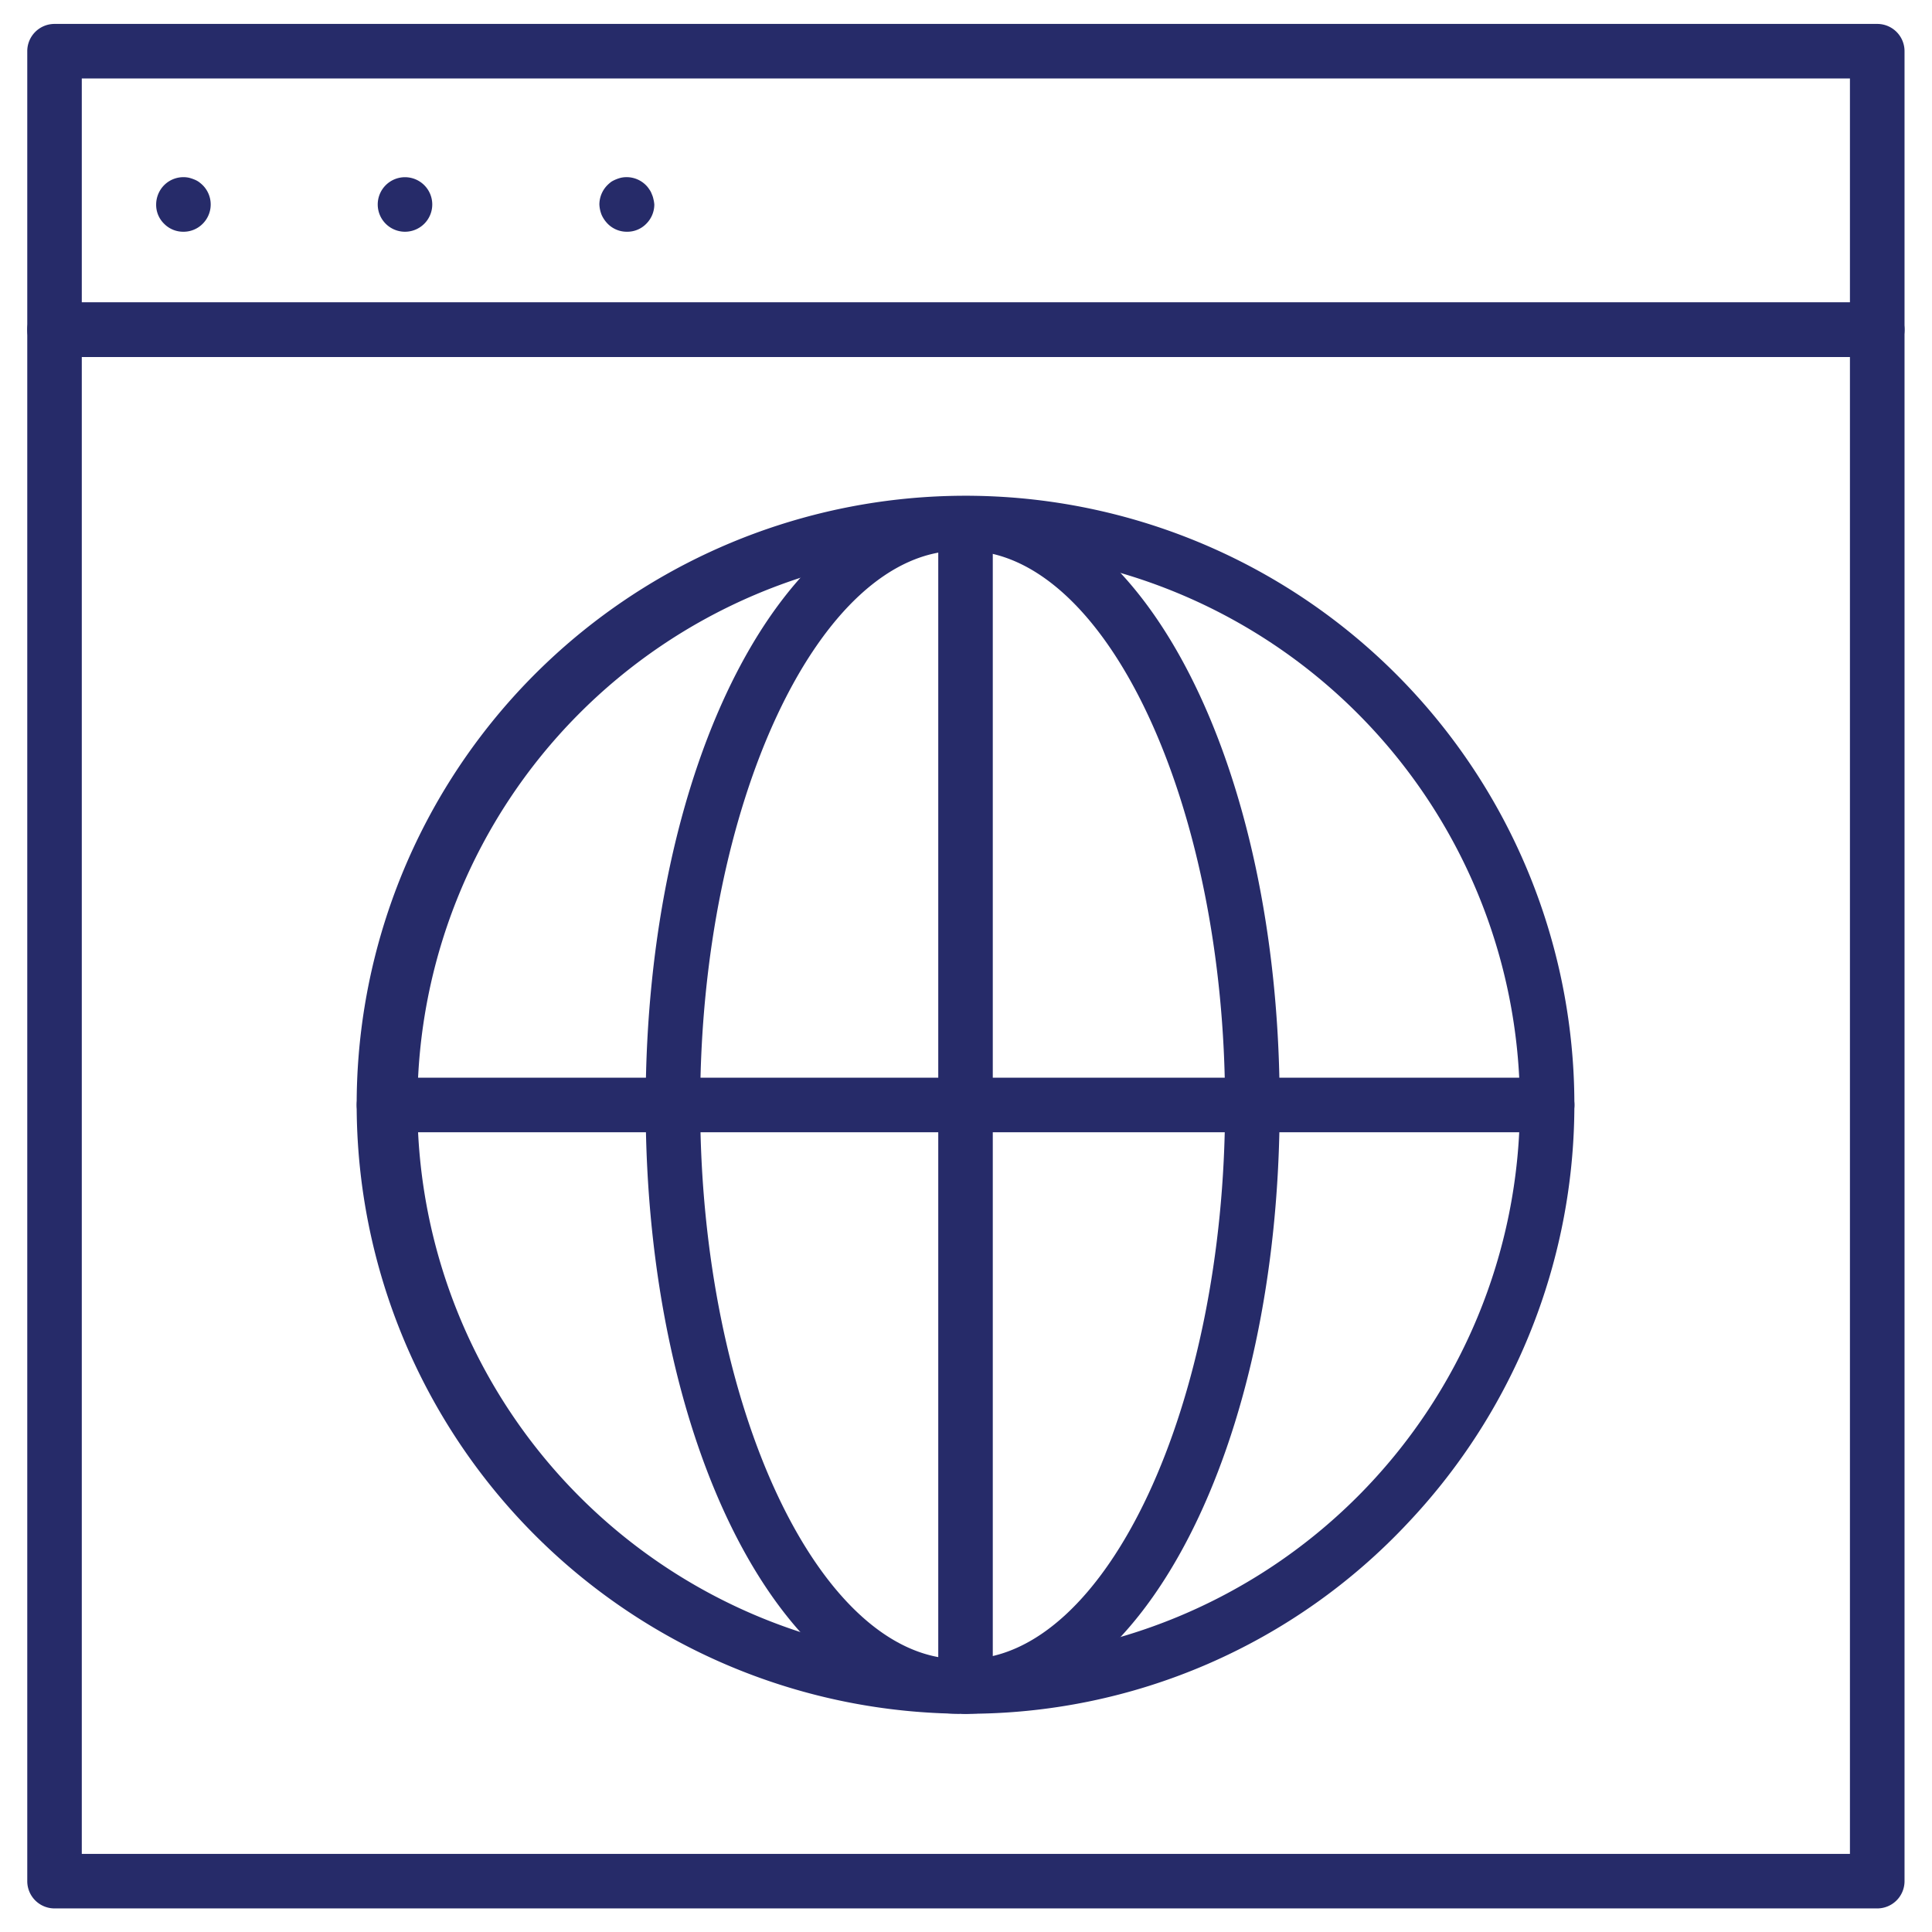
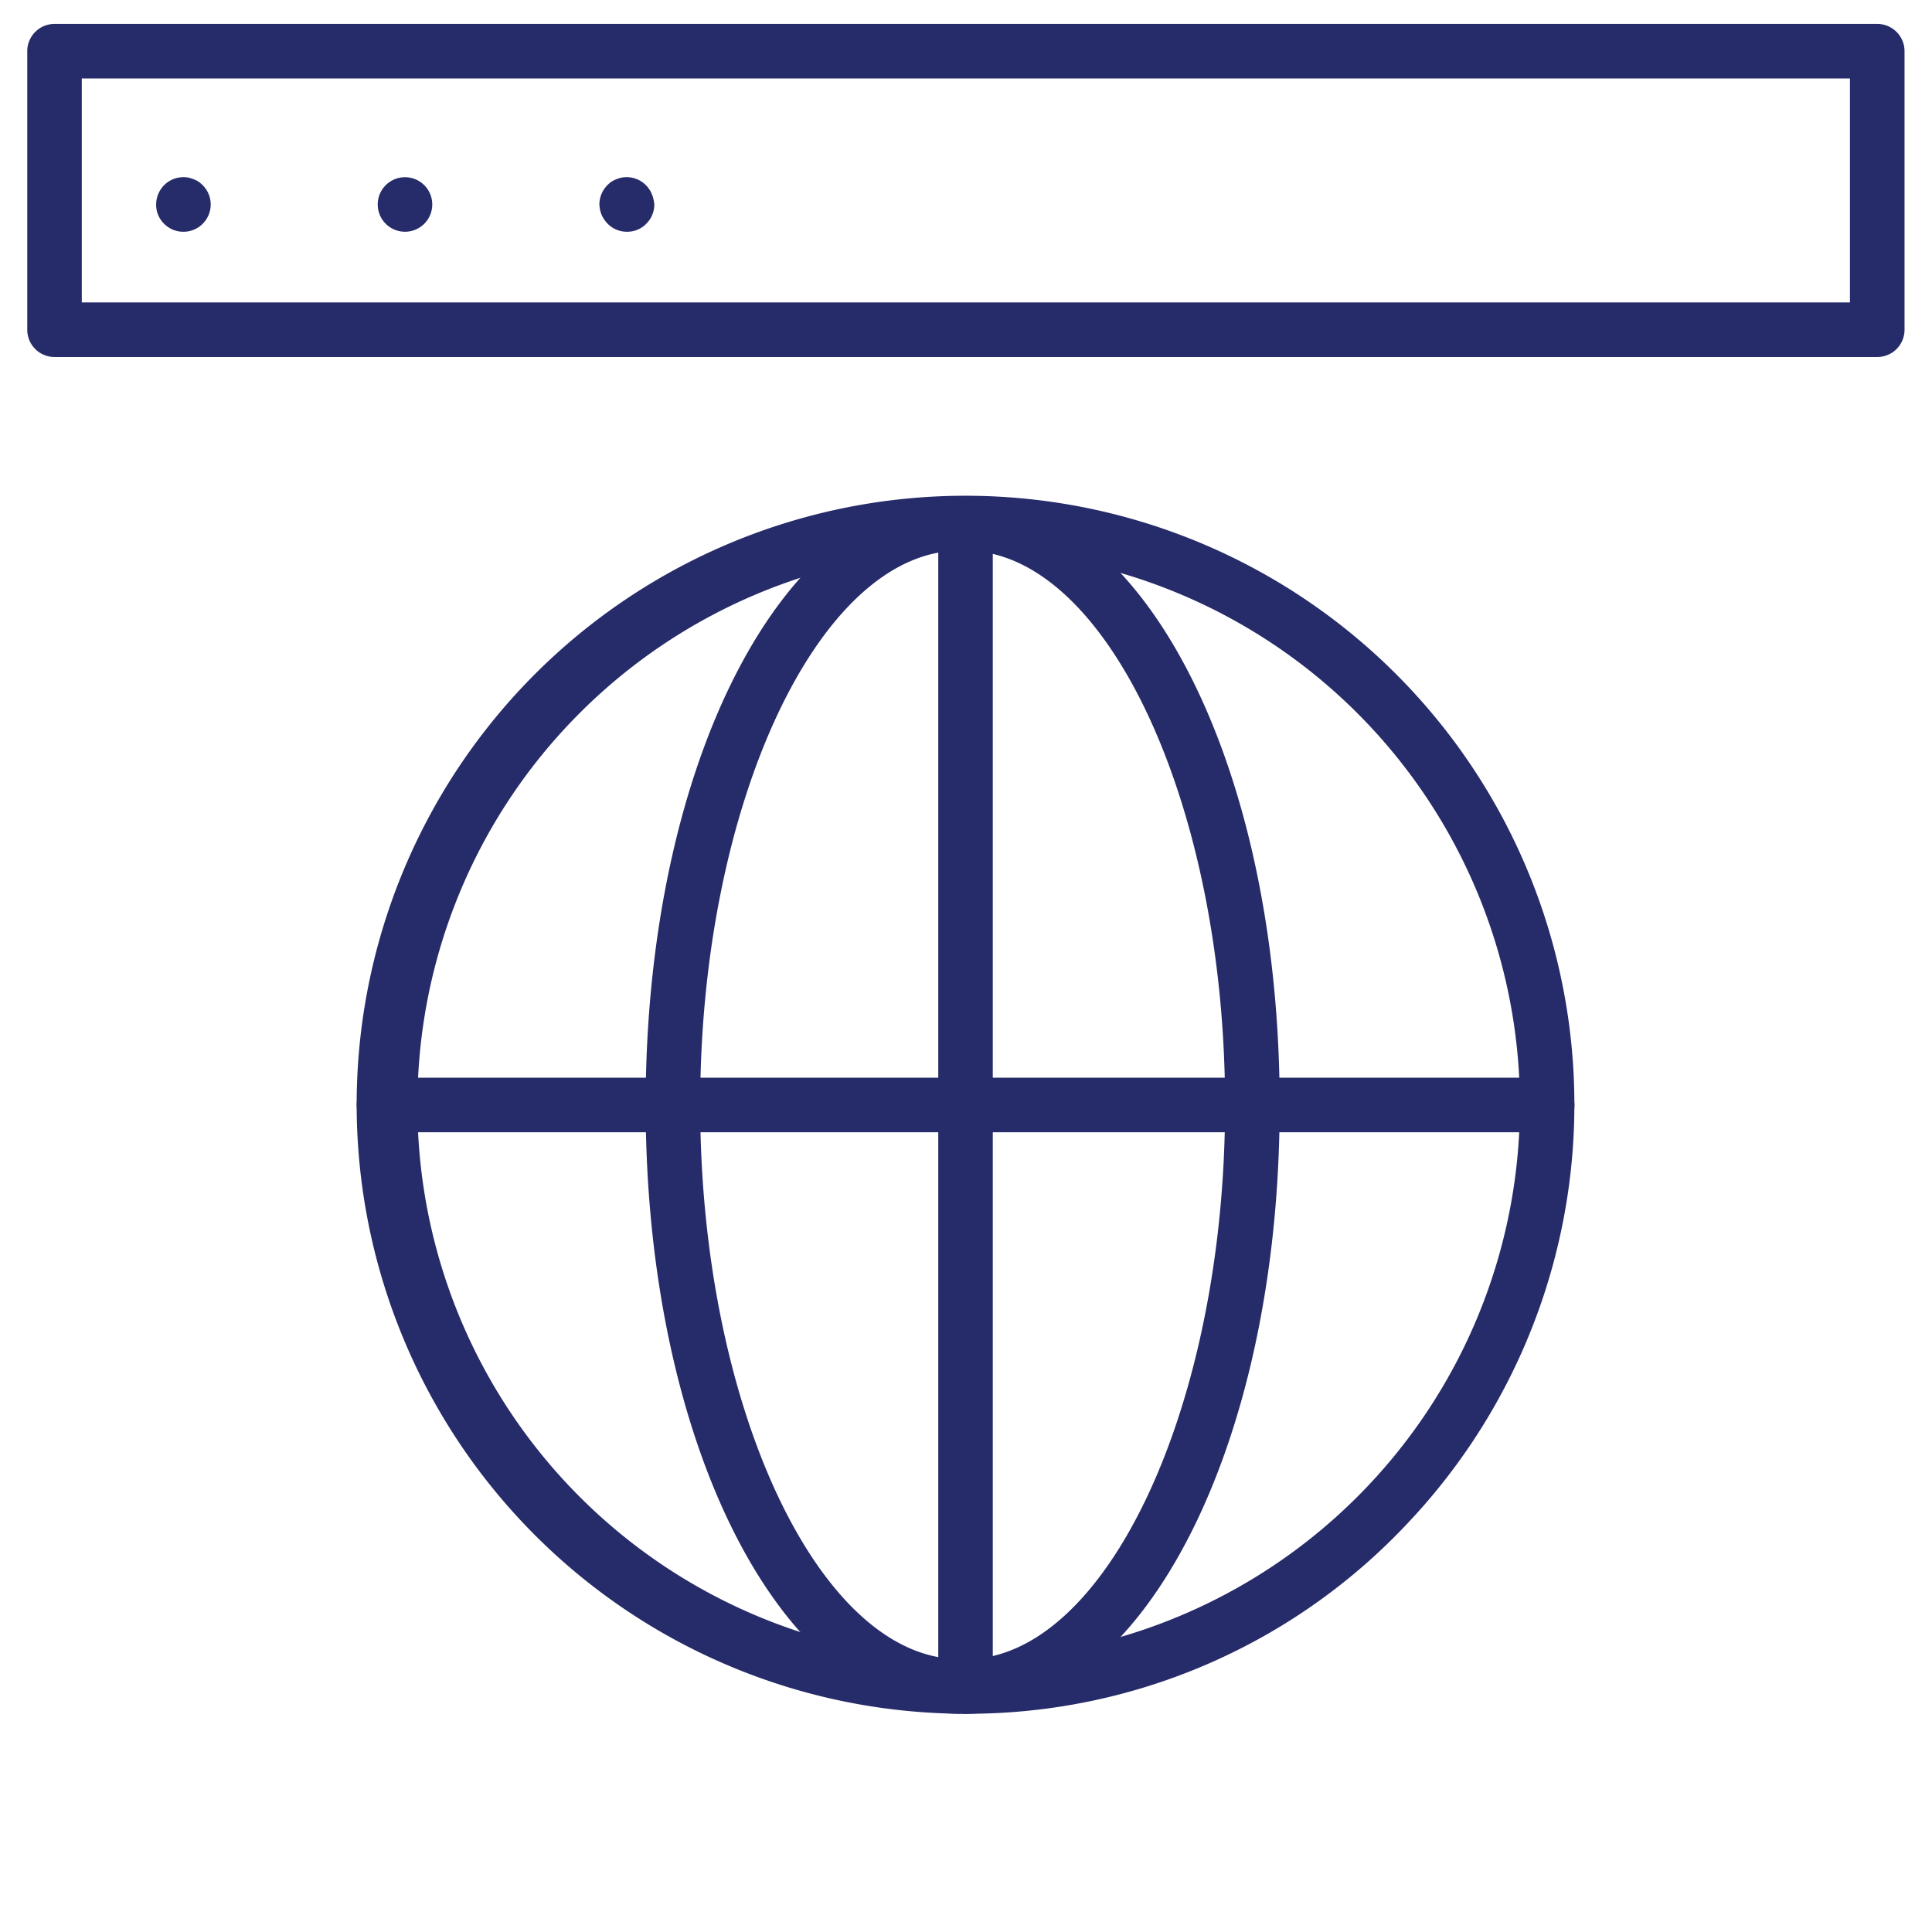
<svg xmlns="http://www.w3.org/2000/svg" id="Layer_1" data-name="Layer 1" viewBox="0 0 283.46 283.46">
  <defs>
    <style>.cls-1{fill:#262b69;}</style>
  </defs>
  <title>Nimbus Icons</title>
  <path class="cls-1" d="M275.43,52.38H8a4,4,0,0,1-4-4V7.51a4,4,0,0,1,4-4H275.43a4,4,0,0,1,4,4V48.38A4,4,0,0,1,275.43,52.38ZM12,44.37H271.42V11.51H12Z" />
-   <path class="cls-1" d="M275.43,280H8a4,4,0,0,1-4-4V48.38a4,4,0,0,1,4-4H275.43a4,4,0,0,1,4,4V276A4,4,0,0,1,275.43,280ZM12,272H271.42V52.38H12Z" />
  <path class="cls-1" d="M26.91,34a3.92,3.92,0,0,1-2.83-1.17A3.87,3.87,0,0,1,22.91,30a4.06,4.06,0,0,1,1.17-2.83,4,4,0,0,1,3.61-1.1,5.43,5.43,0,0,1,.75.24,3.44,3.44,0,0,1,.69.35,5,5,0,0,1,.61.51,4,4,0,0,1,0,5.66A3.94,3.94,0,0,1,26.91,34Z" />
  <path class="cls-1" d="M55.42,30a4,4,0,0,1,4-4h0a4,4,0,0,1,4,4h0a4,4,0,0,1-4,4h0A4,4,0,0,1,55.42,30Z" />
  <path class="cls-1" d="M92,34a3.93,3.93,0,0,1-2.84-1.17,4.5,4.5,0,0,1-.88-1.28A4.62,4.62,0,0,1,87.94,30a4.06,4.06,0,0,1,1.17-2.83,5.67,5.67,0,0,1,.59-.51,4.57,4.57,0,0,1,.7-.35,5,5,0,0,1,.75-.24,4,4,0,0,1,3.62,1.1,3.54,3.54,0,0,1,.49.61,2.62,2.62,0,0,1,.37.7,3.2,3.2,0,0,1,.24.74A4.39,4.39,0,0,1,96,30a4,4,0,0,1-1.18,2.83A3.88,3.88,0,0,1,92,34Z" />
  <path class="cls-1" d="M141.66,251.44a89.39,89.39,0,0,1-89.33-89.33A89.33,89.33,0,1,1,206.7,223.3,88.44,88.44,0,0,1,141.66,251.44Zm0-170.64a81.32,81.32,0,0,0,0,162.63A81.39,81.39,0,0,0,223,162.11,81.41,81.41,0,0,0,141.66,80.8Z" />
  <path class="cls-1" d="M140.82,251.44c-25.85,0-46.09-39.24-46.09-89.33S115,72.79,140.82,72.79a4,4,0,1,1,0,8c-20.64,0-38.09,37.24-38.09,81.31s17.45,81.32,38.09,81.32a4,4,0,1,1,0,8Z" />
  <path class="cls-1" d="M141.66,251.44a4,4,0,1,1,0-8c20.64,0,38.08-37.24,38.08-81.32S162.3,80.8,141.66,80.8a4,4,0,1,1,0-8c25.85,0,46.09,39.24,46.09,89.32S167.51,251.44,141.66,251.44Z" />
  <path class="cls-1" d="M141.66,251.44a4,4,0,0,1-4-4V76.8a4,4,0,1,1,8,0V247.43A4,4,0,0,1,141.66,251.44Z" />
  <path class="cls-1" d="M227,166.12H56.34a4,4,0,1,1,0-8H227a4,4,0,0,1,0,8Z" />
</svg>